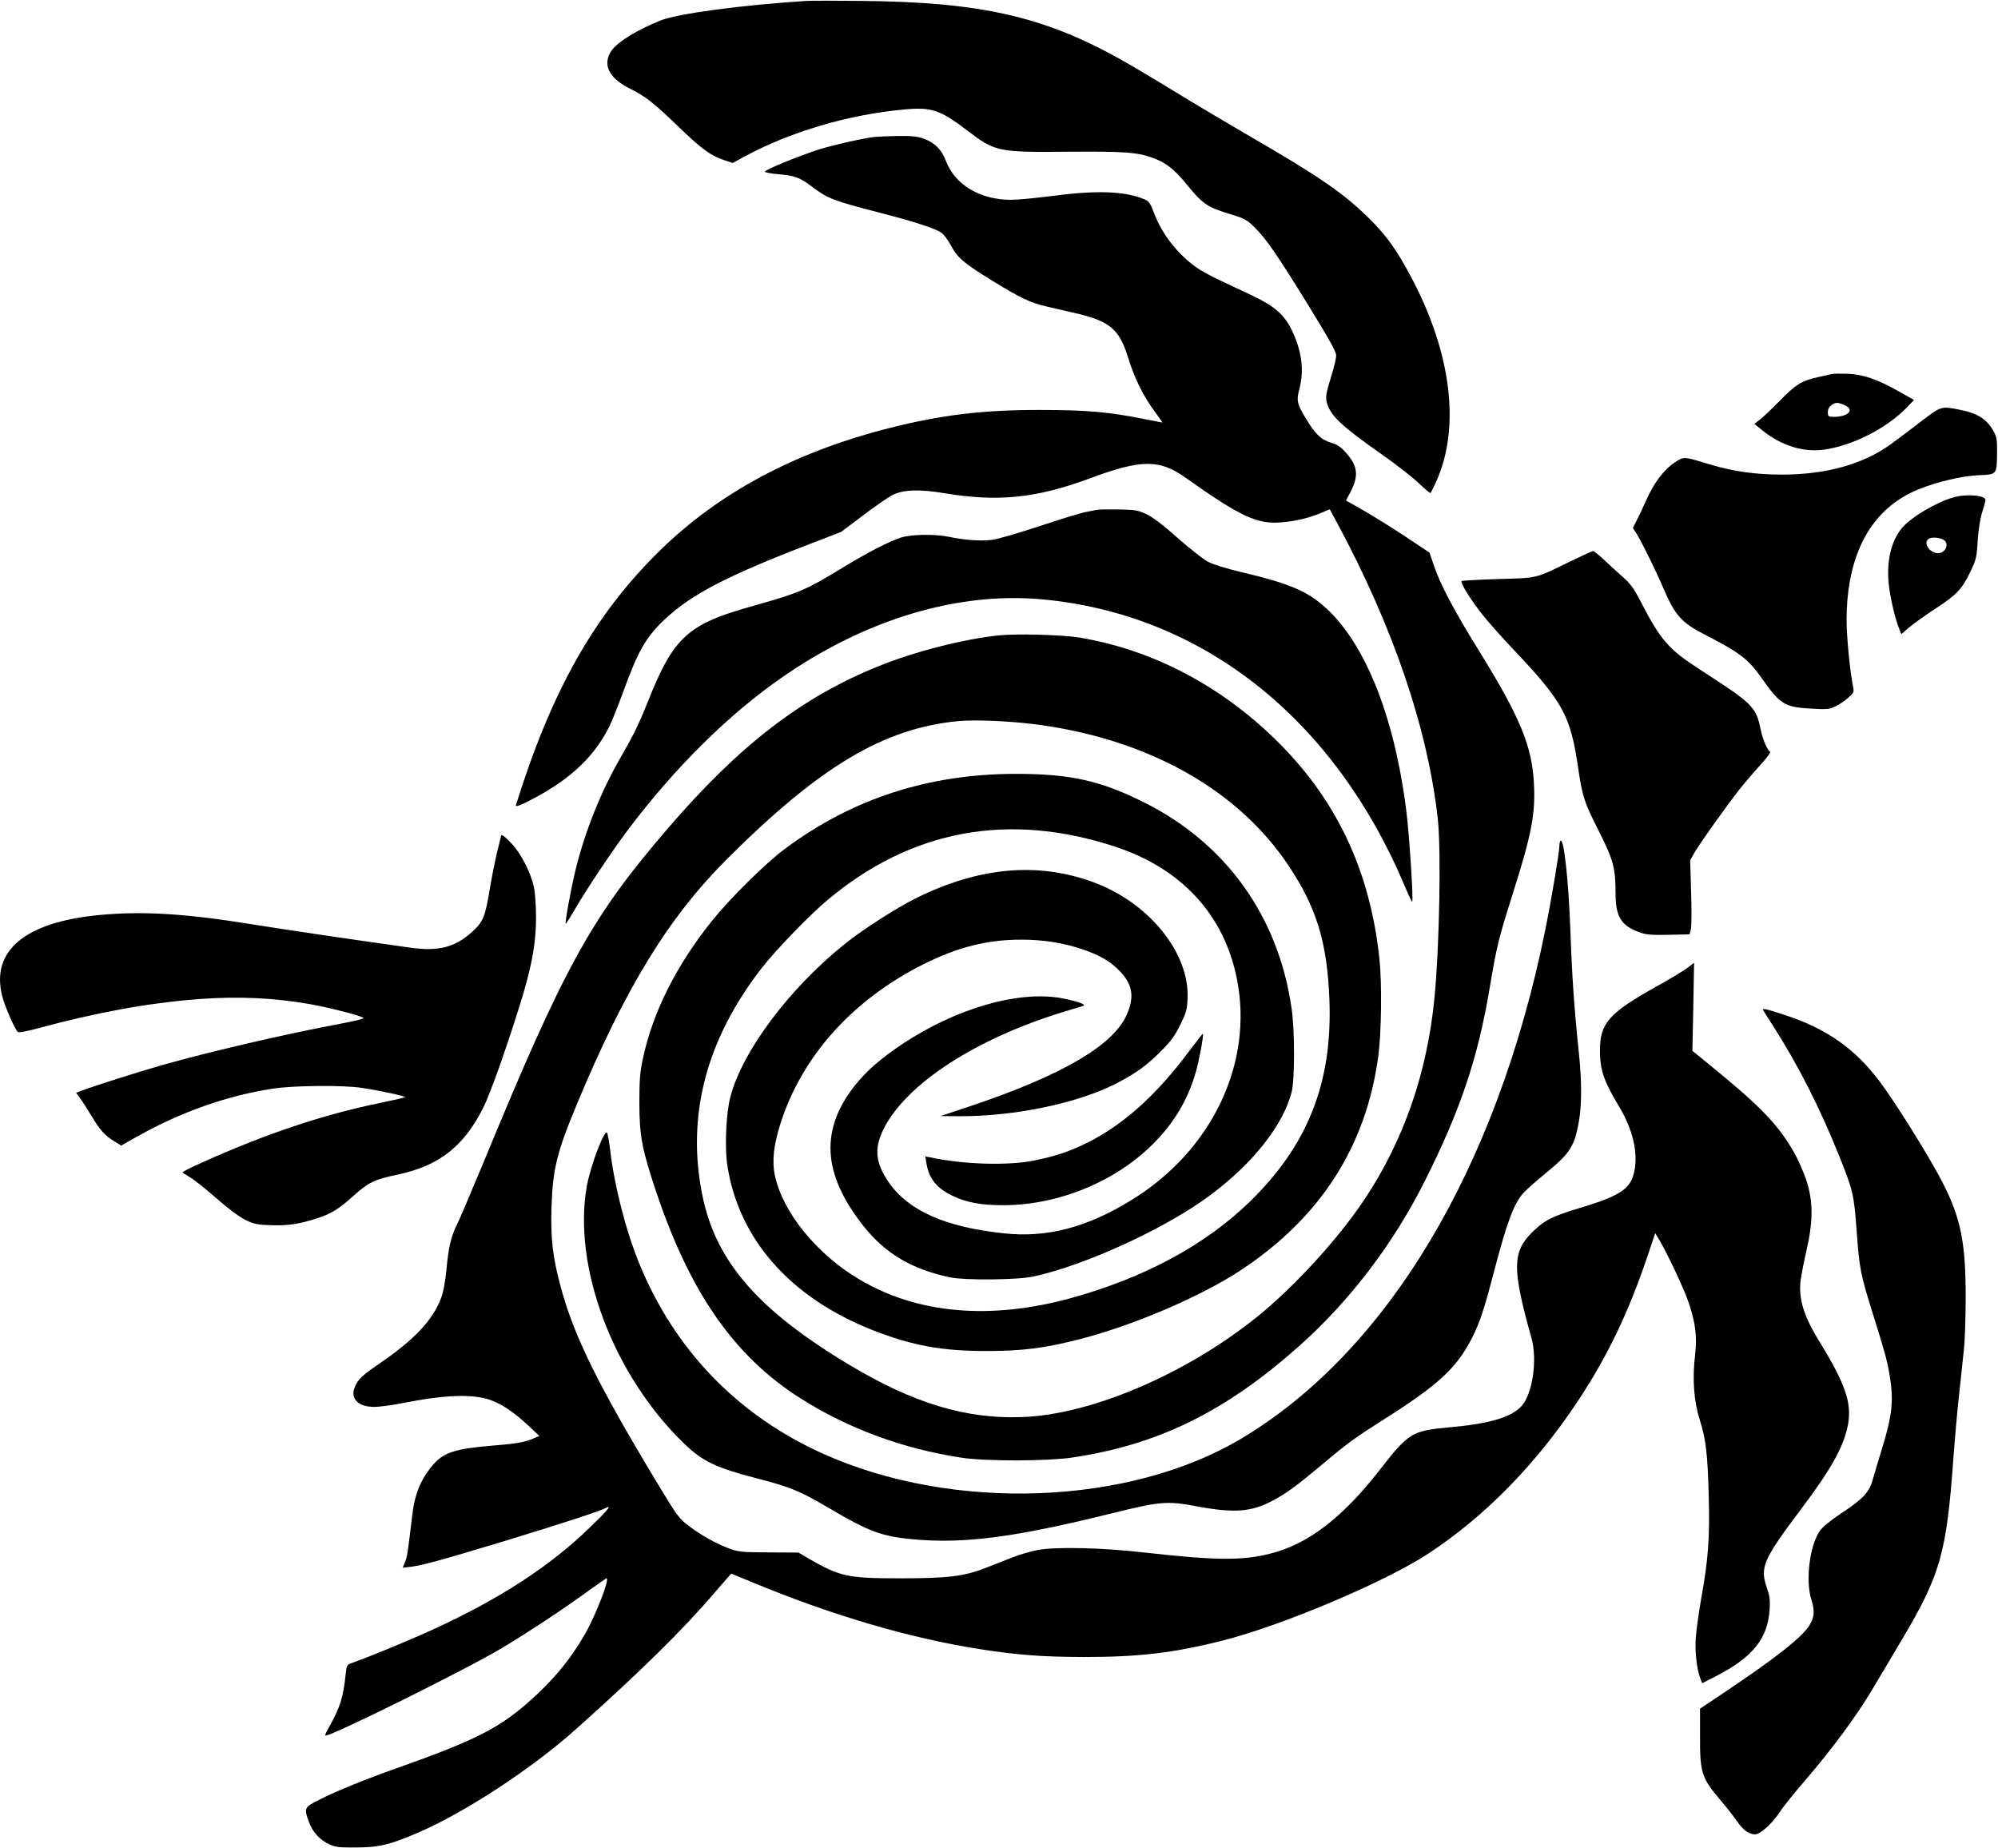
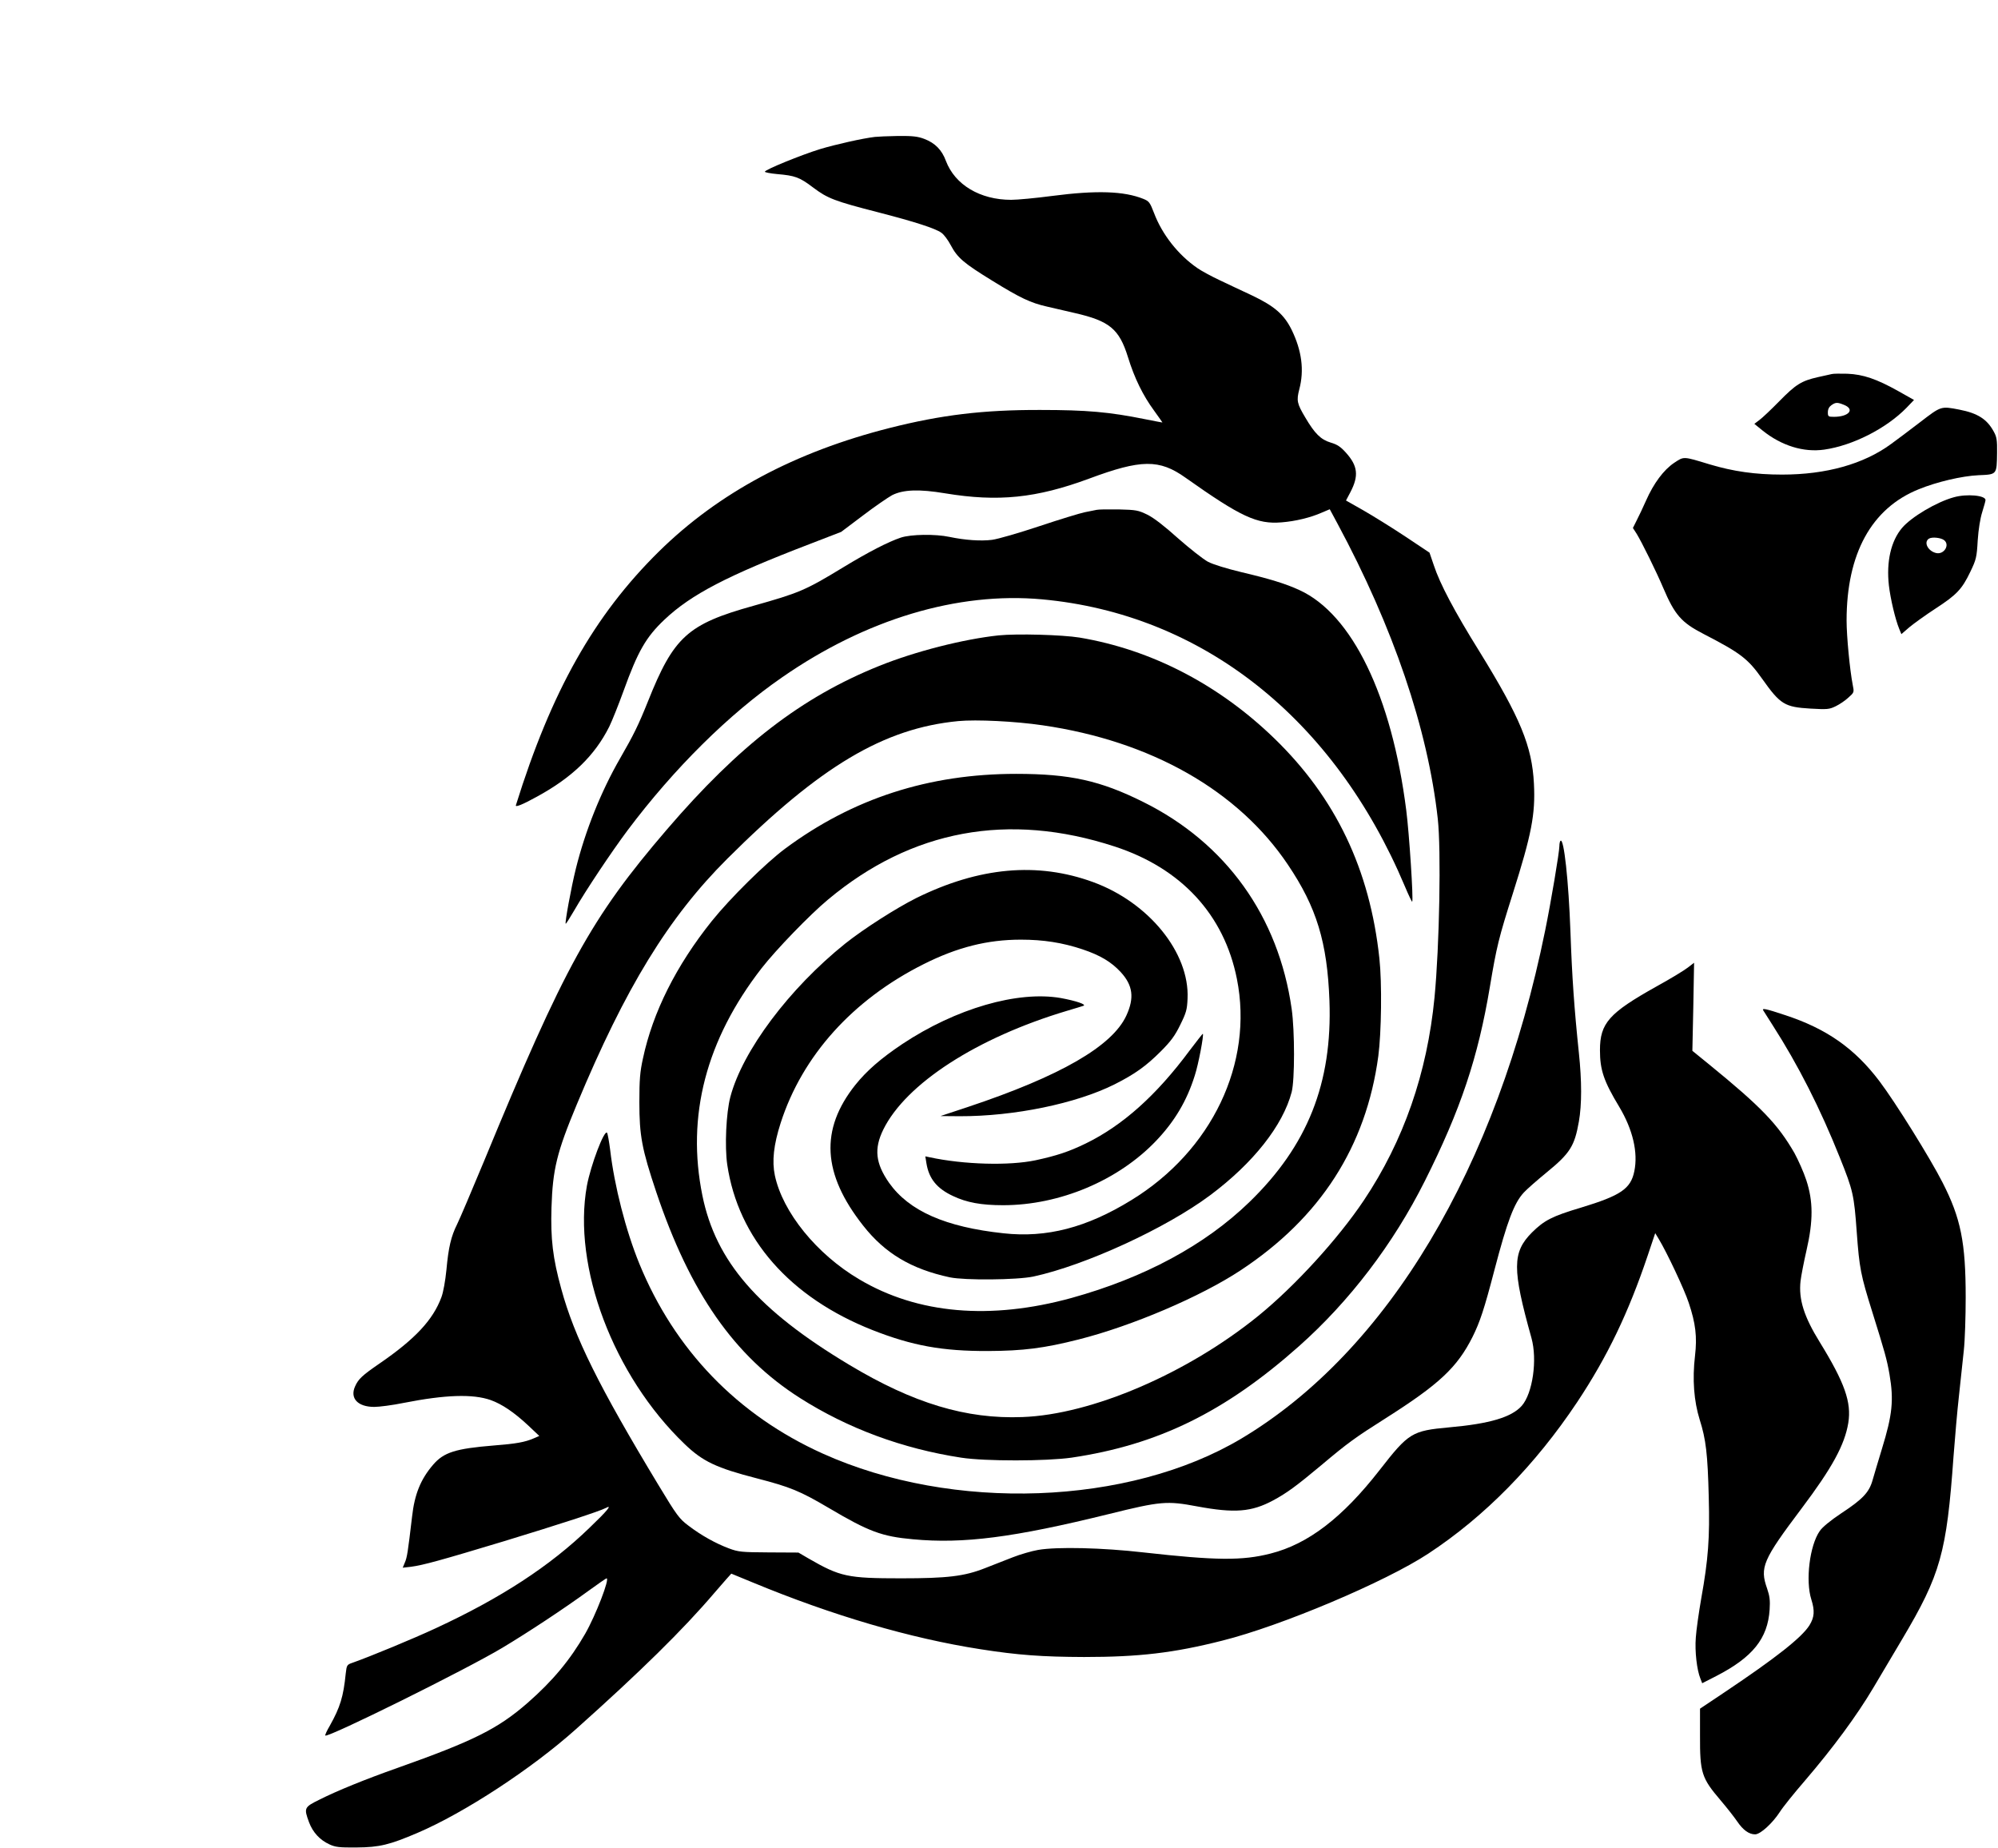
<svg xmlns="http://www.w3.org/2000/svg" version="1.0" width="1280pt" height="1184pt" viewBox="0 0 1280 1184" preserveAspectRatio="xMidYMid meet">
  <g transform="translate(0,1184) scale(0.1,-0.1)" fill="#000000" stroke="none">
-     <path d="M5165 11834 c-410 -26 -823 -81 -933 -125 -147 -59 -269 -133 -311 -189 -65 -89 -24 -178 113 -247 103 -51 154 -92 311 -243 150 -145 209 -188 295 -216 l54 -18 70 38 c294 161 673 273 1032 305 172 16 228 -3 402 -136 176 -135 197 -139 641 -135 363 3 451 -3 551 -41 78 -29 131 -70 202 -156 116 -142 138 -157 303 -207 81 -25 96 -34 145 -83 75 -75 142 -173 347 -505 130 -212 173 -289 173 -313 0 -18 -13 -74 -29 -125 -38 -123 -42 -146 -27 -189 28 -80 99 -145 356 -325 85 -60 188 -140 228 -178 40 -38 74 -67 77 -64 2 2 18 34 35 71 157 346 100 821 -157 1307 -91 173 -158 268 -267 376 -168 167 -323 273 -791 544 -126 73 -338 199 -470 280 -132 81 -291 175 -353 209 -483 267 -887 357 -1627 365 -170 2 -337 2 -370 0z" />
    <path d="M5605 10963 c-78 -9 -251 -48 -351 -78 -120 -37 -354 -132 -354 -145 0 -4 35 -11 78 -15 116 -10 144 -20 231 -86 93 -70 136 -87 421 -160 232 -60 362 -102 401 -130 16 -11 42 -46 59 -78 44 -83 83 -116 270 -231 177 -109 242 -140 348 -164 37 -9 117 -27 177 -41 223 -51 285 -102 341 -282 42 -136 96 -246 168 -344 30 -41 53 -75 53 -75 -1 -1 -51 9 -112 21 -228 46 -373 59 -670 59 -367 1 -635 -32 -964 -115 -609 -154 -1098 -416 -1480 -792 -415 -409 -688 -893 -916 -1625 -5 -15 43 4 135 55 226 123 370 263 463 448 19 39 60 142 92 230 91 252 143 344 263 457 171 161 402 281 929 483 l202 78 138 104 c76 58 161 116 188 131 71 36 173 40 340 12 339 -56 584 -31 922 94 333 124 450 126 618 6 355 -251 458 -299 615 -286 90 7 187 31 257 62 l52 22 49 -91 c358 -666 579 -1315 643 -1892 22 -199 11 -813 -21 -1145 -47 -484 -198 -918 -452 -1298 -166 -248 -442 -550 -677 -741 -455 -369 -1067 -632 -1511 -648 -360 -14 -699 88 -1110 335 -584 350 -854 662 -940 1083 -104 510 23 998 379 1457 92 118 309 343 426 440 535 447 1155 562 1835 340 427 -139 702 -436 784 -848 108 -540 -160 -1102 -677 -1418 -286 -176 -542 -242 -817 -212 -374 40 -606 143 -734 323 -87 125 -98 218 -37 342 145 294 600 588 1176 760 50 15 97 29 105 32 25 8 -46 32 -144 50 -276 48 -673 -67 -1016 -295 -137 -92 -227 -170 -300 -261 -228 -286 -212 -570 50 -902 139 -177 308 -278 555 -331 96 -20 430 -17 535 5 333 72 849 309 1133 521 276 206 466 447 522 661 20 78 20 391 0 532 -84 593 -421 1063 -951 1326 -275 137 -469 180 -814 180 -559 0 -1046 -157 -1480 -479 -124 -92 -351 -316 -470 -464 -228 -285 -378 -584 -441 -880 -19 -86 -23 -136 -23 -280 0 -215 16 -300 108 -575 217 -646 500 -1052 921 -1320 307 -195 655 -324 1032 -382 155 -24 546 -23 708 0 553 82 982 292 1457 714 324 288 604 655 806 1058 229 456 341 790 417 1245 43 257 56 310 146 594 121 382 146 510 136 706 -12 240 -87 422 -348 845 -163 262 -254 435 -293 553 l-28 82 -156 104 c-86 57 -207 132 -268 167 l-111 63 28 53 c55 105 48 169 -29 254 -34 38 -56 52 -97 64 -63 19 -102 57 -163 161 -53 89 -57 108 -38 181 32 122 16 246 -49 380 -49 99 -110 152 -255 221 -63 29 -157 74 -208 98 -51 24 -114 58 -140 76 -124 85 -227 216 -279 354 -26 67 -31 75 -68 90 -124 50 -300 56 -584 19 -106 -14 -224 -25 -263 -25 -199 0 -360 96 -418 249 -26 71 -70 115 -138 141 -42 16 -74 20 -170 19 -64 -1 -130 -4 -147 -6z" />
    <path d="M11735 9444 c-11 -2 -51 -12 -90 -20 -105 -24 -141 -47 -245 -153 -52 -53 -110 -108 -128 -121 l-33 -25 53 -43 c121 -97 262 -141 395 -122 182 26 397 135 527 268 l48 50 -103 58 c-136 76 -223 106 -324 110 -44 1 -89 1 -100 -2z m80 -198 c70 -29 28 -76 -66 -76 -36 0 -39 2 -39 29 0 20 8 35 22 45 28 20 39 20 83 2z" />
    <path d="M12300 9135 c-69 -53 -152 -115 -185 -139 -176 -129 -416 -196 -698 -196 -171 0 -313 20 -466 66 -171 52 -162 51 -226 9 -67 -45 -131 -131 -180 -242 -19 -43 -46 -100 -60 -127 l-24 -48 24 -37 c33 -54 125 -240 170 -346 74 -174 117 -223 259 -296 236 -122 283 -157 375 -287 117 -165 144 -181 310 -191 107 -6 120 -5 161 15 25 12 62 37 82 56 37 33 37 33 27 83 -18 92 -39 309 -39 410 0 428 159 719 462 841 115 47 276 85 383 90 119 5 117 2 119 144 1 80 -2 101 -21 135 -43 80 -103 118 -220 141 -120 23 -116 24 -253 -81z" />
    <path d="M12518 8655 c-111 -30 -274 -127 -333 -197 -71 -84 -101 -216 -84 -368 10 -86 41 -217 66 -278 l14 -34 52 45 c29 24 104 78 167 119 135 88 169 123 223 236 37 77 41 92 47 200 5 73 16 141 29 182 11 36 21 70 21 77 0 30 -120 41 -202 18z m-62 -276 c36 -30 -1 -91 -50 -82 -54 11 -85 70 -48 93 20 12 78 6 98 -11z" />
    <path d="M7025 8574 c-11 -2 -45 -9 -75 -15 -30 -6 -161 -46 -290 -89 -129 -43 -266 -83 -305 -88 -72 -9 -173 -2 -273 19 -89 19 -247 17 -312 -5 -80 -27 -205 -91 -368 -190 -243 -148 -282 -164 -577 -247 -420 -117 -509 -198 -674 -612 -61 -152 -91 -213 -178 -364 -123 -213 -224 -466 -284 -708 -30 -121 -71 -346 -65 -352 2 -2 26 36 54 84 76 132 240 377 343 515 299 398 649 744 989 979 537 373 1125 549 1665 500 1027 -94 1871 -761 2325 -1838 24 -57 45 -101 47 -99 9 9 -19 439 -38 586 -93 732 -347 1256 -684 1410 -88 41 -194 73 -372 115 -95 23 -181 49 -215 67 -31 17 -116 84 -190 149 -88 79 -155 131 -197 152 -60 29 -72 31 -185 34 -67 1 -130 0 -141 -3z" />
-     <path d="M10050 8239 c-218 -106 -195 -101 -452 -108 -125 -4 -230 -10 -234 -13 -10 -10 50 -108 125 -205 38 -49 132 -155 211 -238 313 -331 361 -418 410 -752 28 -189 38 -220 136 -413 90 -179 104 -231 104 -394 0 -145 35 -204 146 -245 49 -19 74 -21 192 -19 l136 3 8 30 c5 17 6 123 2 237 l-6 207 25 45 c30 55 215 314 292 411 31 39 89 107 130 152 42 45 71 85 65 88 -19 11 -47 79 -60 140 -31 149 -46 164 -394 389 -196 127 -248 187 -371 425 -50 96 -69 122 -124 170 -35 31 -89 80 -119 109 -30 28 -60 52 -66 52 -6 0 -76 -32 -156 -71z" />
    <path d="M6397 7770 c-224 -24 -532 -102 -763 -195 -498 -200 -899 -509 -1363 -1050 -484 -564 -655 -874 -1171 -2125 -79 -190 -156 -371 -172 -403 -38 -76 -55 -147 -68 -291 -7 -70 -20 -143 -32 -175 -54 -146 -169 -269 -398 -426 -109 -75 -134 -98 -155 -145 -35 -77 17 -132 123 -132 31 0 117 11 190 26 265 52 440 58 555 18 73 -26 151 -79 240 -162 l72 -68 -37 -16 c-56 -24 -112 -34 -253 -45 -247 -20 -322 -44 -390 -123 -80 -93 -119 -189 -135 -332 -27 -228 -32 -262 -46 -294 l-14 -34 53 6 c77 10 193 42 597 164 351 107 613 192 652 213 42 23 11 -16 -106 -128 -252 -244 -566 -449 -985 -643 -144 -67 -417 -180 -533 -221 -35 -12 -37 -15 -43 -68 -15 -150 -36 -217 -102 -335 -19 -32 -32 -61 -29 -63 16 -16 903 423 1136 563 165 99 394 250 553 366 59 43 110 78 113 78 22 0 -69 -236 -137 -355 -96 -167 -208 -302 -368 -442 -190 -166 -345 -244 -836 -418 -207 -73 -388 -147 -497 -202 -100 -49 -102 -54 -68 -146 24 -64 69 -113 130 -141 39 -18 63 -21 175 -20 146 1 211 17 391 94 299 128 729 409 1014 664 412 368 685 636 887 873 58 67 107 123 108 123 0 0 62 -25 136 -56 514 -213 1010 -358 1459 -428 242 -38 397 -49 665 -50 352 0 575 26 886 105 376 94 1044 376 1319 557 362 238 685 567 955 972 193 291 327 570 451 938 l48 143 23 -38 c51 -84 164 -323 192 -409 44 -131 54 -217 40 -338 -18 -152 -7 -291 30 -410 40 -126 51 -218 58 -497 7 -258 -3 -397 -48 -647 -16 -92 -32 -205 -35 -252 -7 -88 7 -207 29 -261 l12 -31 90 46 c233 120 330 240 342 426 4 59 0 87 -16 134 -48 136 -29 182 221 514 195 259 276 407 299 548 21 132 -23 257 -183 517 -101 163 -136 274 -123 391 4 34 21 122 38 196 44 191 43 316 -1 450 -17 52 -52 130 -76 174 -106 184 -212 295 -547 568 l-107 87 6 282 5 282 -39 -30 c-21 -17 -113 -73 -204 -123 -302 -169 -360 -234 -360 -407 0 -126 24 -198 123 -362 88 -147 122 -294 97 -414 -23 -112 -87 -155 -340 -232 -188 -56 -237 -82 -316 -160 -126 -127 -127 -232 -3 -675 39 -140 8 -355 -62 -435 -65 -73 -205 -115 -465 -138 -239 -22 -259 -34 -446 -274 -237 -304 -457 -473 -697 -534 -182 -47 -352 -45 -816 7 -262 30 -552 37 -674 16 -40 -7 -114 -28 -162 -47 -49 -19 -130 -51 -179 -70 -132 -52 -240 -65 -537 -65 -344 0 -390 10 -593 127 l-65 38 -190 1 c-175 1 -195 3 -256 26 -83 31 -177 83 -258 145 -59 44 -74 64 -193 261 -381 631 -538 947 -622 1255 -55 199 -69 321 -63 522 8 246 34 353 162 660 312 749 587 1198 965 1575 595 593 1002 835 1479 881 116 11 365 -1 541 -27 695 -101 1252 -418 1571 -893 184 -273 252 -497 266 -871 19 -528 -140 -929 -514 -1291 -284 -275 -672 -484 -1138 -613 -520 -143 -986 -103 -1360 119 -273 161 -491 430 -541 666 -19 91 -8 195 37 335 138 430 461 790 916 1018 215 108 408 157 623 157 144 0 266 -19 395 -62 113 -38 184 -80 245 -146 78 -85 88 -165 36 -278 -90 -196 -422 -388 -1016 -586 l-175 -58 123 -1 c349 -1 746 81 992 204 131 66 203 118 296 211 64 64 91 100 125 170 39 79 44 98 47 169 13 294 -249 616 -606 746 -356 130 -729 96 -1131 -102 -130 -65 -338 -198 -456 -292 -359 -288 -658 -687 -736 -982 -27 -102 -37 -318 -20 -434 70 -473 401 -851 931 -1060 255 -100 446 -135 740 -134 225 1 359 18 580 74 341 86 782 274 1038 443 511 337 804 793 882 1372 20 152 24 468 7 625 -61 571 -280 1029 -673 1410 -356 345 -788 569 -1248 646 -111 18 -400 26 -519 14z" />
-     <path d="M3210 6486 c0 -1 -11 -48 -25 -103 -13 -55 -33 -154 -44 -219 -33 -201 -44 -228 -121 -297 -106 -95 -213 -122 -386 -98 -319 44 -819 118 -1024 151 -420 68 -695 85 -970 59 -478 -44 -700 -228 -626 -519 17 -68 81 -213 100 -230 8 -5 51 2 121 21 384 104 712 164 1034 189 254 19 483 9 716 -32 115 -20 312 -70 343 -87 9 -5 -39 -18 -129 -35 -378 -71 -844 -179 -1169 -271 -141 -40 -443 -136 -514 -164 l-28 -11 24 -33 c13 -17 47 -70 75 -117 55 -91 84 -123 149 -163 l40 -25 105 59 c279 157 575 261 869 306 136 20 442 23 565 5 114 -17 287 -54 280 -60 -3 -3 -77 -20 -165 -38 -357 -73 -731 -198 -1132 -379 -71 -31 -128 -60 -128 -64 0 -3 19 -16 42 -29 24 -12 99 -72 168 -132 76 -67 150 -123 190 -143 57 -28 76 -32 164 -35 110 -4 183 7 297 44 91 29 139 59 238 148 93 83 131 101 278 132 268 56 429 184 554 439 27 55 92 228 144 385 151 447 188 610 189 825 0 72 -6 157 -13 190 -20 95 -83 217 -142 280 -44 47 -69 65 -69 51z" />
    <path d="M9997 6454 c-4 -4 -7 -19 -7 -34 0 -38 -54 -359 -91 -540 -309 -1522 -1009 -2694 -1945 -3254 -721 -431 -1852 -472 -2683 -97 -546 246 -949 664 -1175 1216 -87 213 -160 498 -187 729 -7 55 -16 105 -20 110 -18 21 -104 -206 -129 -339 -94 -519 170 -1217 625 -1654 117 -113 205 -154 465 -221 212 -55 274 -80 459 -189 257 -152 340 -183 541 -201 322 -30 643 11 1255 162 331 82 371 85 563 49 242 -45 350 -36 488 38 89 48 150 93 308 225 172 145 220 179 411 300 345 219 460 326 559 523 47 95 74 175 140 428 82 313 126 429 188 496 18 20 83 77 144 127 153 125 181 170 209 328 19 109 19 258 0 439 -30 287 -44 488 -54 775 -12 329 -42 606 -64 584z" />
    <path d="M11296 5368 c4 -7 31 -49 59 -93 165 -257 307 -537 433 -853 83 -207 90 -236 107 -474 17 -232 25 -274 100 -513 80 -256 93 -302 110 -399 28 -165 19 -257 -49 -478 -24 -79 -51 -169 -60 -201 -22 -77 -64 -121 -201 -211 -69 -46 -121 -89 -137 -113 -65 -93 -92 -319 -54 -438 23 -73 20 -114 -12 -166 -50 -79 -217 -210 -544 -429 l-157 -105 0 -170 c-1 -241 10 -274 131 -416 40 -47 88 -108 107 -136 38 -56 76 -83 115 -83 34 0 112 72 158 143 18 29 91 120 162 202 179 209 330 413 438 595 50 85 133 225 184 310 246 414 285 553 329 1170 9 118 24 294 35 390 10 96 24 227 31 290 7 63 12 216 12 340 0 351 -31 506 -148 735 -80 157 -302 514 -405 650 -159 210 -339 336 -605 423 -123 41 -149 46 -139 30z" />
    <path d="M7622 5112 c-214 -289 -431 -482 -667 -597 -107 -52 -186 -78 -320 -107 -170 -36 -460 -28 -679 19 l-28 6 7 -44 c16 -99 67 -162 170 -210 88 -42 182 -59 321 -59 363 0 738 158 981 413 119 125 197 257 247 417 24 73 59 260 52 268 -2 1 -39 -47 -84 -106z" />
  </g>
</svg>